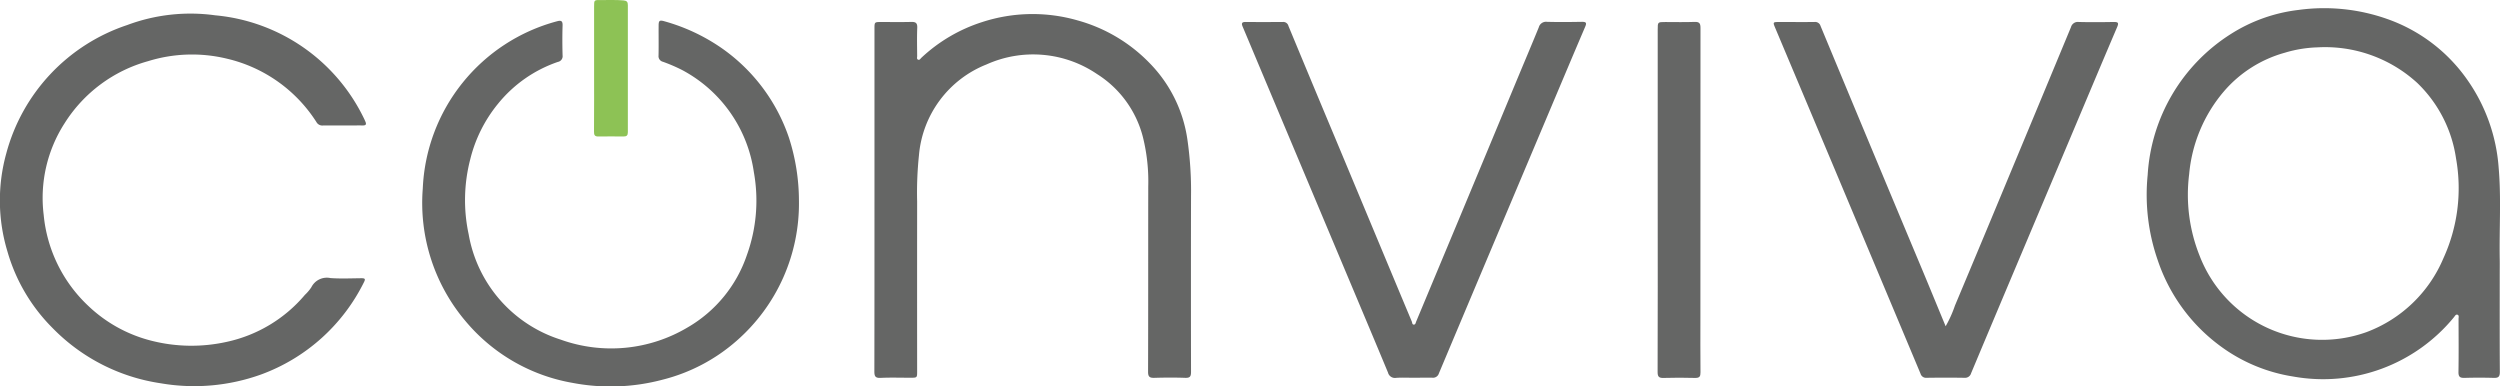
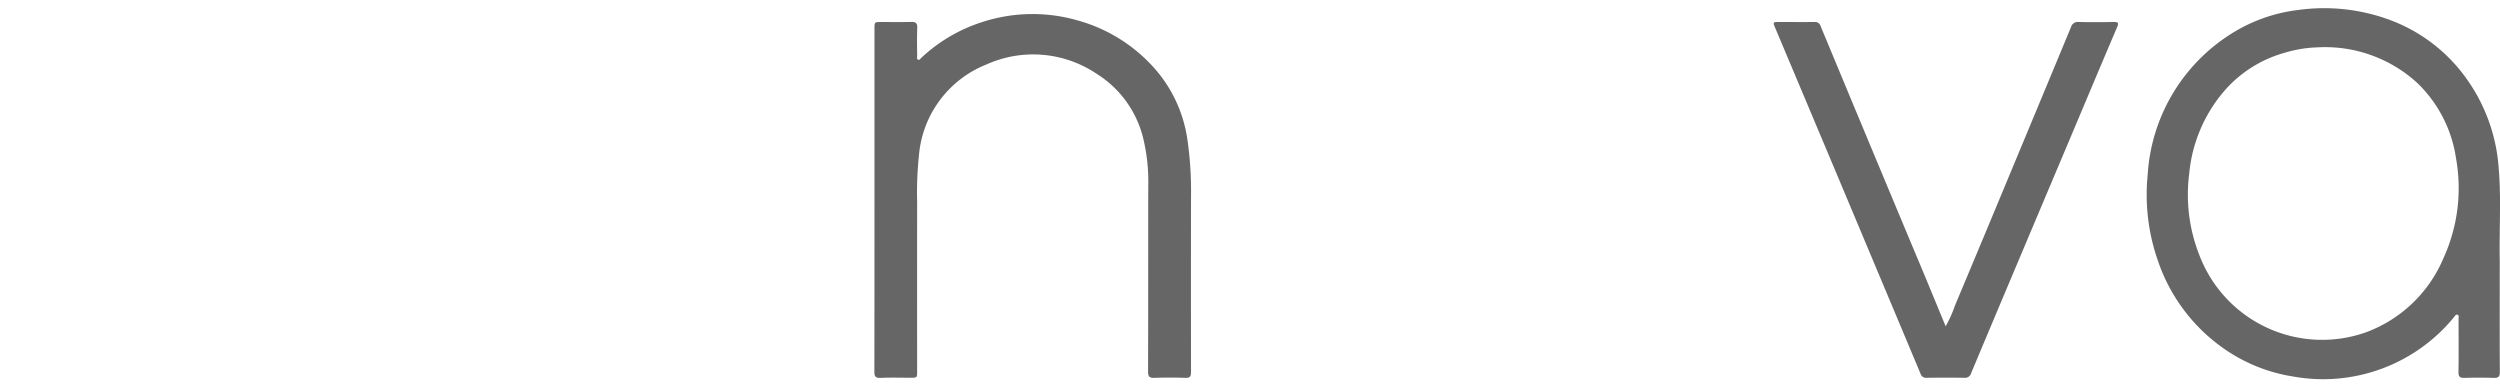
<svg xmlns="http://www.w3.org/2000/svg" width="179.362" height="27.725" viewBox="0 0 179.362 27.725">
  <defs>
    <style> .cls-1 { fill: #656665; } .cls-2 { fill: #8dc255; } </style>
  </defs>
  <g id="Group_255" data-name="Group 255" transform="translate(280.702 -1028.438)">
    <path id="Path_1259" data-name="Path 1259" class="cls-1" d="M1868.686,1055.639c0,2.332-.007,4.663.008,7,0,.343-.105.435-.432.426q-1.05-.03-2.1,0c-.321.009-.441-.073-.436-.422.021-1.268.009-2.537.006-3.805,0-.1.05-.25-.064-.3-.137-.057-.2.1-.272.182a12.131,12.131,0,0,1-11.532,4.247,11.886,11.886,0,0,1-5.218-2.181,12.616,12.616,0,0,1-4.492-6.152,14.312,14.312,0,0,1-.725-6.138,12.868,12.868,0,0,1,5.985-10.113,11.554,11.554,0,0,1,4.835-1.716,13.561,13.561,0,0,1,6.349.644,11.752,11.752,0,0,1,5.758,4.363,12.517,12.517,0,0,1,2.255,6.326c.189,2.193.035,4.395.076,6.592C1868.692,1054.938,1868.686,1055.288,1868.686,1055.639Zm-13.085-16.287a9,9,0,0,0-2.339.386,8.879,8.879,0,0,0-4.364,2.772,10.6,10.6,0,0,0-2.493,5.938,11.8,11.8,0,0,0,.752,5.861,9.421,9.421,0,0,0,11.964,5.475,9.656,9.656,0,0,0,5.519-5.288,12.088,12.088,0,0,0,.911-7.179,9.384,9.384,0,0,0-2.774-5.406A9.8,9.8,0,0,0,1855.6,1039.352Z" transform="translate(-1970.046 -7.516)" />
    <path id="Path_1260" data-name="Path 1260" class="cls-1" d="M584.4,1055.71q0-6.142,0-12.285c0-.494,0-.494.493-.494.713,0,1.426.013,2.138-.006.321-.009.453.072.438.423-.028.675-.01,1.353-.006,2.029,0,.089-.047.213.068.257s.167-.075.233-.136a11.468,11.468,0,0,1,4.36-2.562,11.673,11.673,0,0,1,6.843-.122,11.421,11.421,0,0,1,5.192,3.085,9.8,9.8,0,0,1,2.69,5.453,25.784,25.784,0,0,1,.262,4.076q-.012,6.3,0,12.61c0,.332-.084.434-.421.422-.736-.026-1.474-.022-2.21,0-.336.009-.453-.075-.451-.439.014-4.433.006-8.866.013-13.3a13.166,13.166,0,0,0-.379-3.516,7.548,7.548,0,0,0-3.3-4.543,8.158,8.158,0,0,0-7.919-.689,7.714,7.714,0,0,0-4.852,6.513,25.812,25.812,0,0,0-.131,3.326q-.006,6.088,0,12.176c0,.464,0,.465-.481.465-.713,0-1.427-.024-2.138.01-.384.018-.451-.118-.45-.47C584.4,1063.9,584.4,1059.805,584.4,1055.71Z" transform="translate(-802.363 -12.914)" />
-     <path id="Path_1261" data-name="Path 1261" class="cls-1" d="M164.3,1061.767a13.081,13.081,0,0,1-4.463,10.063,12.742,12.742,0,0,1-5.331,2.8,14.512,14.512,0,0,1-6.462.224,12.887,12.887,0,0,1-7.576-4.323,13.121,13.121,0,0,1-3.156-9.617,12.994,12.994,0,0,1,9.63-12c.295-.08.413-.03.4.308-.022.712-.019,1.426,0,2.138a.414.414,0,0,1-.335.468,9.469,9.469,0,0,0-4.3,3.007,10.07,10.07,0,0,0-1.988,3.977,11.648,11.648,0,0,0-.115,5.383,9.662,9.662,0,0,0,6.6,7.557,10.714,10.714,0,0,0,9.115-.878,9.525,9.525,0,0,0,4.245-5.185,11.5,11.5,0,0,0,.5-5.958,9.88,9.88,0,0,0-5.13-7.312,11.591,11.591,0,0,0-1.392-.6.412.412,0,0,1-.315-.451c.015-.712,0-1.425.006-2.138,0-.368.066-.418.431-.312a13.631,13.631,0,0,1,4.014,1.868,12.862,12.862,0,0,1,4.909,6.494A14.823,14.823,0,0,1,164.3,1061.767Z" transform="translate(-387.682 -18.949)" />
-     <path id="Path_1262" data-name="Path 1262" class="cls-1" d="M-256.154,1050.085c-.459,0-.918-.008-1.377,0a.481.481,0,0,1-.471-.25,10.439,10.439,0,0,0-6.427-4.546,10.641,10.641,0,0,0-5.651.181,10.338,10.338,0,0,0-5.988,4.454,9.9,9.9,0,0,0-1.5,6.572,10.273,10.273,0,0,0,3.189,6.52,10.163,10.163,0,0,0,4.5,2.5,11.652,11.652,0,0,0,5.451.09,10.132,10.132,0,0,0,5.6-3.368,3.057,3.057,0,0,0,.466-.551,1.24,1.24,0,0,1,1.372-.655c.733.052,1.473.018,2.21.01.258,0,.32.042.183.3a13.361,13.361,0,0,1-7.356,6.6,14.159,14.159,0,0,1-7.232.635,13.614,13.614,0,0,1-7.749-3.965,12.69,12.69,0,0,1-3.234-5.489,12.62,12.62,0,0,1-.083-7.036,13.332,13.332,0,0,1,8.672-9.208,12.953,12.953,0,0,1,6.312-.7,13.181,13.181,0,0,1,10.687,7.42c.032.064.06.131.09.2.086.193.05.287-.187.282C-255.163,1050.078-255.659,1050.085-256.154,1050.085Z" transform="translate(0 -12.643)" />
-     <path id="Path_1263" data-name="Path 1263" class="cls-1" d="M960.494,1075.655c-.423,0-.847-.023-1.268.007a.515.515,0,0,1-.59-.381c-.975-2.347-1.964-4.688-2.949-7.031l-6.317-15.023c-.388-.922-.772-1.844-1.162-2.765-.094-.222-.069-.336.211-.333.894.009,1.788.007,2.682,0a.379.379,0,0,1,.394.29q1.675,4.039,3.366,8.072,1.962,4.7,3.923,9.4.779,1.868,1.562,3.735c.033.079.019.222.15.216.115-.005.125-.128.161-.216q1.517-3.635,3.036-7.269,2.106-5.052,4.207-10.107c.518-1.245,1.046-2.487,1.555-3.736a.538.538,0,0,1,.591-.395c.833.023,1.667.014,2.5,0,.284,0,.367.052.239.35-.91,2.126-1.806,4.259-2.706,6.391q-1.981,4.694-3.962,9.389-1.916,4.544-3.828,9.09a.442.442,0,0,1-.492.311C961.365,1075.64,960.929,1075.655,960.494,1075.655Z" transform="translate(-1139.757 -20.115)" />
    <path id="Path_1264" data-name="Path 1264" class="cls-1" d="M1486.656,1071.958a8.543,8.543,0,0,0,.667-1.481q2.1-5,4.176-10,2.078-4.987,4.148-9.976a.512.512,0,0,1,.564-.373c.833.022,1.667.014,2.5,0,.291,0,.39.036.251.36-1.121,2.625-2.224,5.257-3.334,7.886q-2.151,5.094-4.3,10.187-1.426,3.379-2.844,6.762a.45.45,0,0,1-.478.333c-.906-.015-1.812-.013-2.719,0a.41.41,0,0,1-.432-.293q-1.851-4.415-3.705-8.827-1.238-2.948-2.477-5.9-2.13-5.062-4.262-10.123c-.151-.359-.135-.382.254-.383.858,0,1.716.006,2.574,0a.4.4,0,0,1,.44.28q2.064,4.971,4.138,9.938,1.607,3.851,3.22,7.7C1485.572,1069.33,1486.1,1070.62,1486.656,1071.958Z" transform="translate(-1627.768 -20.113)" />
-     <path id="Path_1265" data-name="Path 1265" class="cls-1" d="M1359.442,1062.925q0-6.14,0-12.281c0-.532,0-.532.547-.532.7,0,1.4.019,2.1-.008.348-.013.422.112.422.436q-.012,10.4-.006,20.795c0,1.3-.008,2.608.006,3.912,0,.289-.06.4-.376.4q-1.14-.034-2.282,0c-.342.01-.419-.11-.418-.436Q1359.451,1069.065,1359.442,1062.925Z" transform="translate(-1521.212 -20.094)" />
-     <path id="Path_1266" data-name="Path 1266" class="cls-2" d="M307.1,1033.327q0-2.209,0-4.417c0-.47,0-.477.486-.468.542.009,1.085-.026,1.628.026.233.022.309.111.308.338q-.007,4.562,0,9.124c0,.223-.088.3-.3.3-.6,0-1.207-.012-1.811,0-.27.007-.319-.109-.317-.346C307.106,1036.368,307.1,1034.847,307.1,1033.327Z" transform="translate(-545.179 0)" />
  </g>
</svg>